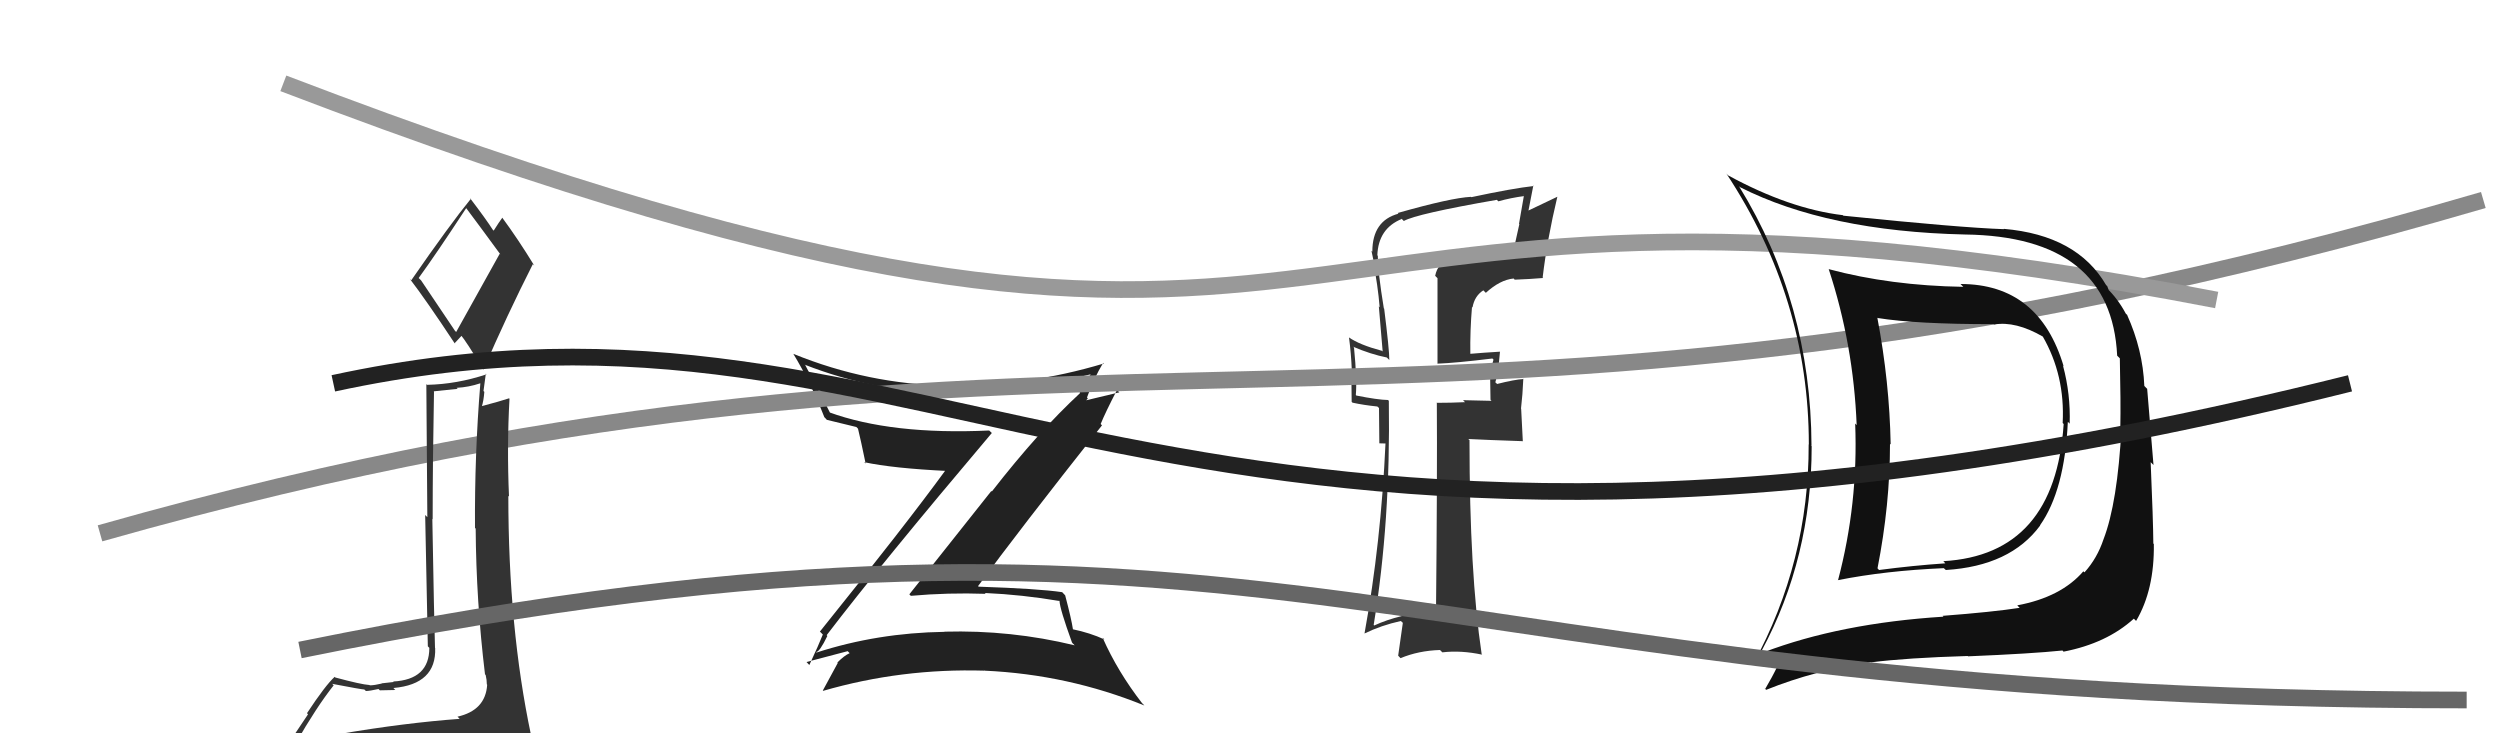
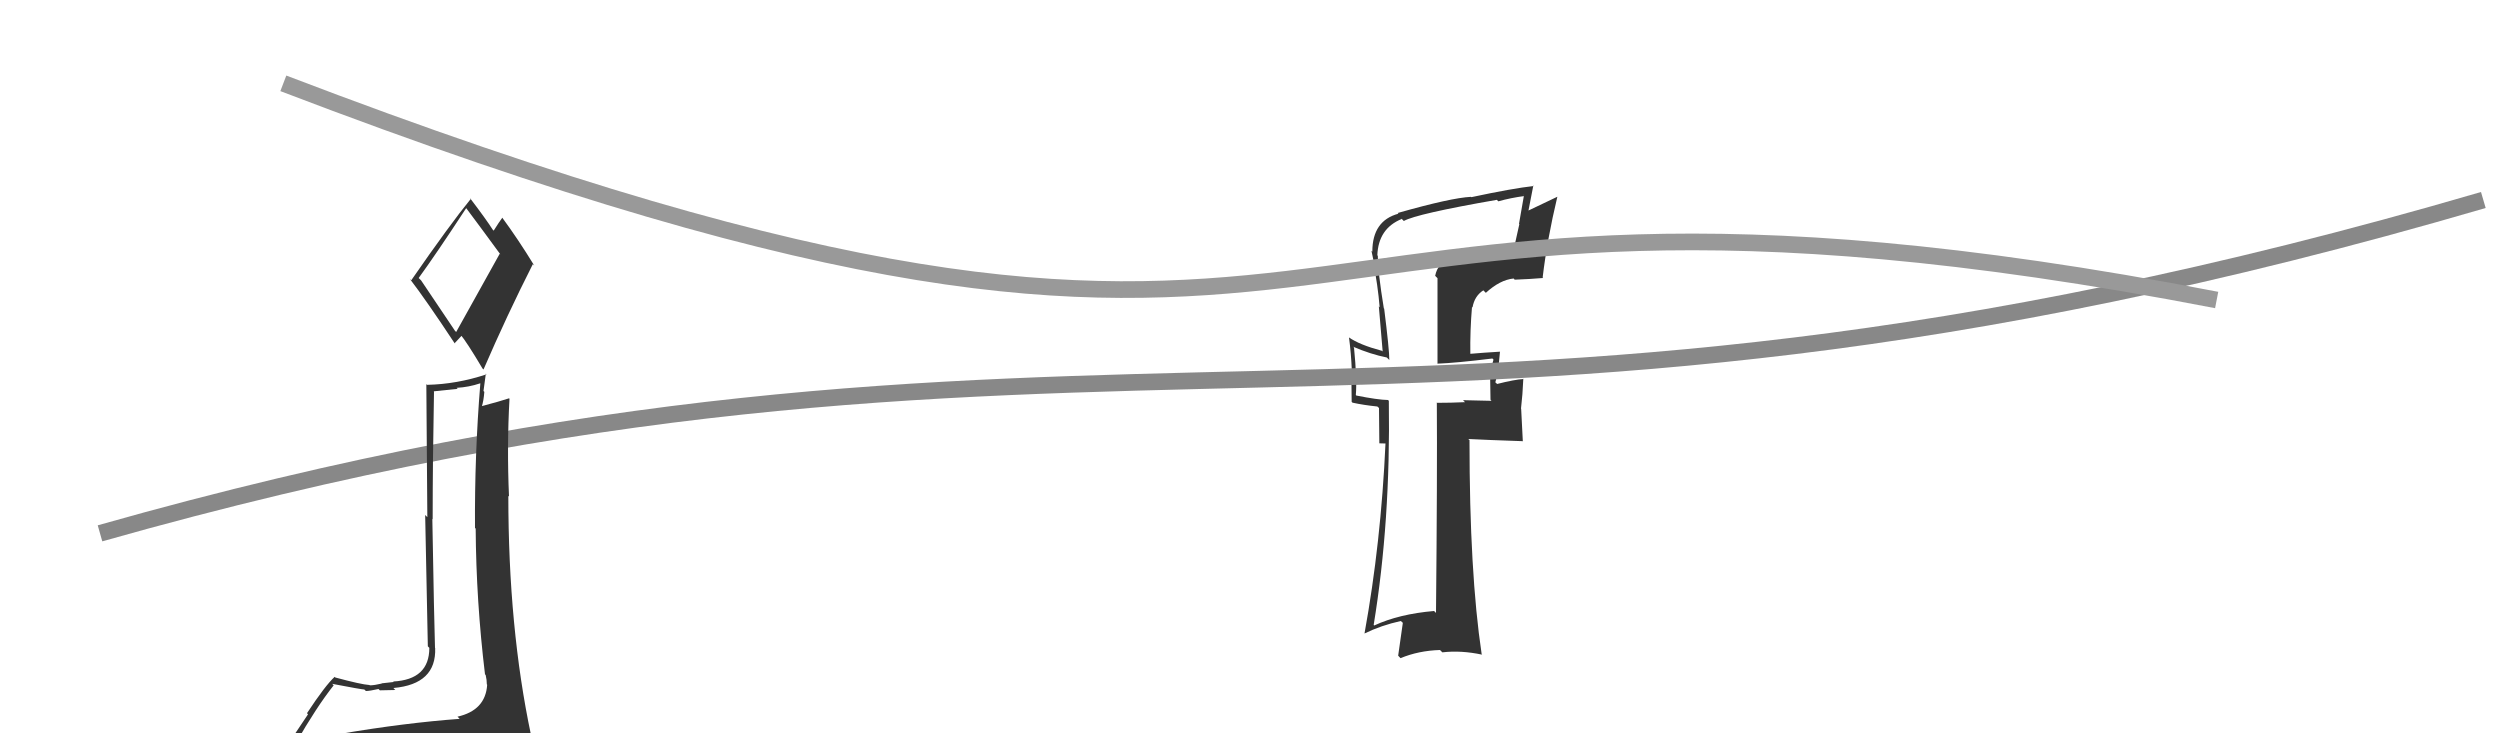
<svg xmlns="http://www.w3.org/2000/svg" width="150" height="44" viewBox="0,0,150,44">
  <path fill="#333" d="M87.12 15.50L87.06 15.45L87.10 15.48Q86.26 15.75 86.11 16.55L86.25 16.69L86.25 21.83L86.24 21.82Q87.34 21.78 89.55 21.51L89.45 21.41L89.61 21.58Q89.49 21.91 89.45 22.75L89.55 22.84L89.41 22.71Q89.43 23.52 89.43 23.98L89.49 24.05L87.78 24.01L87.90 24.13Q87.07 24.17 86.19 24.17L86.10 24.07L86.21 24.19Q86.24 28.40 86.16 36.78L86.10 36.71L86.04 36.66Q83.94 36.84 82.45 37.53L82.38 37.45L82.42 37.50Q83.44 31.28 83.33 24.05L83.47 24.19L83.28 24.00Q82.67 23.99 81.37 23.73L81.40 23.76L81.35 23.70Q81.43 22.79 81.24 20.85L81.19 20.81L81.18 20.80Q82.25 21.26 83.21 21.45L83.35 21.59L83.36 21.60Q83.36 20.99 83.05 18.52L82.91 18.38L83.03 18.50Q82.67 16.31 82.67 15.36L82.68 15.36L82.64 15.32Q82.70 13.71 84.10 13.14L84.07 13.10L84.23 13.26Q84.98 12.83 89.81 11.99L89.87 12.05L89.90 12.08Q90.64 11.87 91.48 11.76L91.38 11.66L91.44 11.71Q91.29 12.56 91.14 13.43L91.16 13.45L90.82 14.98L90.81 14.96Q90.16 14.81 89.66 14.92L89.59 14.86L89.66 14.92Q89.00 14.87 87.10 15.48ZM92.59 16.68L92.53 16.61L92.56 16.64Q92.83 14.36 93.44 11.81L93.46 11.83L93.43 11.81Q92.80 12.12 91.50 12.73L91.66 12.88L92.00 11.13L92.03 11.16Q90.76 11.30 88.28 11.83L88.22 11.77L88.26 11.81Q87.06 11.87 83.86 12.78L83.89 12.81L83.91 12.82Q82.34 13.24 82.34 15.10L82.29 15.05L82.29 15.06Q82.37 15.43 82.44 15.78L82.42 15.75L82.39 15.72Q82.67 17.10 82.78 18.44L82.73 18.38L82.96 21.09L82.92 21.05Q81.57 20.69 80.93 20.24L80.88 20.19L80.94 20.25Q81.07 21.22 81.11 22.24L81.08 22.21L81.10 24.11L81.15 24.16Q81.84 24.31 82.64 24.39L82.74 24.48L82.76 26.60L83.15 26.61L83.13 26.59Q82.86 32.56 81.87 38.01L82.04 38.17L81.87 38.01Q82.87 37.52 84.05 37.26L84.17 37.37L83.89 39.34L84.03 39.49Q85.11 39.04 86.40 39.00L86.54 39.14L86.55 39.14Q87.67 39.01 88.93 39.28L89.02 39.37L88.90 39.25Q88.17 34.37 88.17 26.41L88.11 26.35L88.09 26.34Q89.26 26.40 91.35 26.47L91.37 26.49L91.27 24.53L91.26 24.52Q91.36 23.67 91.40 22.71L91.39 22.71L91.42 22.74Q90.88 22.77 89.82 23.04L89.79 23.00L89.72 22.94Q89.89 22.42 90.00 21.09L89.93 21.02L90.01 21.10Q89.00 21.16 88.20 21.23L88.28 21.31L88.22 21.24Q88.20 19.83 88.32 18.42L88.47 18.56L88.35 18.45Q88.47 17.76 89.00 17.42L88.99 17.41L89.15 17.57Q90.00 16.79 90.82 16.71L90.89 16.79L90.89 16.78Q91.76 16.75 92.59 16.68Z" />
-   <path fill="#222" d="M49.58 38.10L49.65 38.17L49.60 38.11Q52.81 33.90 59.51 25.98L59.50 25.97L59.35 25.83Q53.49 26.10 49.73 24.73L49.83 24.83L49.84 24.84Q49.07 23.31 48.31 21.90L48.40 21.99L48.28 21.88Q52.54 23.54 56.99 23.58L56.95 23.54L56.99 23.58Q61.33 23.50 65.52 22.44L65.59 22.51L65.48 22.40Q65.05 23.03 64.78 23.57L64.80 23.59L64.80 23.59Q62.33 25.87 59.51 29.49L59.48 29.46L54.56 35.66L54.65 35.75Q56.89 35.55 59.14 35.63L59.12 35.61L59.10 35.58Q61.33 35.68 63.57 36.06L63.49 35.98L63.57 36.05Q63.59 36.54 64.32 38.55L64.36 38.60L64.48 38.72Q60.66 37.79 56.66 37.90L56.59 37.83L56.67 37.91Q52.65 37.97 49.00 39.15L49.00 39.16L48.97 39.12Q49.18 39.11 49.64 38.16ZM48.54 39.88L48.40 39.73L48.39 39.72Q49.26 39.49 50.86 39.07L50.85 39.06L50.98 39.19Q50.66 39.33 50.24 39.75L50.25 39.76L50.27 39.77Q49.98 40.29 49.37 41.43L49.33 41.39L49.39 41.45Q54.09 40.09 59.07 40.24L59.01 40.17L59.08 40.24Q64.09 40.47 68.66 42.33L68.54 42.20L68.54 42.21Q67.07 40.32 66.16 38.27L66.16 38.27L66.27 38.37Q65.41 37.97 64.34 37.75L64.48 37.88L64.38 37.78Q64.29 37.16 63.91 35.72L63.92 35.73L63.73 35.53Q62.30 35.32 58.72 35.20L58.64 35.13L58.68 35.17Q61.10 31.87 66.12 25.52L66.01 25.41L66.04 25.44Q66.33 24.73 67.02 23.40L67.16 23.54L64.70 24.13L64.72 24.15Q64.91 24.19 65.07 24.08L65.09 24.10L65.27 23.91L65.22 23.85Q65.62 22.72 66.19 21.77L66.20 21.78L66.23 21.81Q61.60 23.20 56.87 23.12L56.95 23.19L56.90 23.14Q52.09 23.06 47.60 21.23L47.65 21.28L47.60 21.23Q48.66 22.98 49.46 25.03L49.53 25.10L49.61 25.19Q50.32 25.36 51.38 25.62L51.52 25.76L51.48 25.72Q51.64 26.37 51.94 27.82L51.95 27.82L51.85 27.73Q53.56 28.10 56.87 28.26L56.79 28.18L56.77 28.16Q54.37 31.46 49.19 37.90L49.20 37.90L49.37 38.07Q49.13 38.68 48.56 39.90Z" />
  <path d="M6 32 C66 15,84 31,149 12" stroke="#888" fill="none" />
  <path d="M17 5 C85 31,71 6,133 18" stroke="#999" fill="none" />
  <path fill="#333" d="M20.48 44.02L20.56 44.10L20.57 44.11Q19.65 44.33 17.74 44.63L17.75 44.64L17.73 44.62Q18.99 42.42 20.02 41.12L19.92 41.02L19.93 41.03Q21.71 41.37 21.86 41.37L21.92 41.43L21.96 41.46Q22.18 41.46 22.71 41.34L22.77 41.40L22.79 41.42Q23.53 41.40 23.72 41.40L23.63 41.31L23.61 41.28Q26.19 41.05 26.11 38.88L26.04 38.81L26.10 38.87Q26.05 37.37 25.94 31.13L25.99 31.19L25.96 31.15Q25.96 27.65 26.04 23.50L26.02 23.48L27.46 23.33L27.40 23.27Q28.13 23.23 28.81 23.00L28.75 22.94L28.82 23.01Q28.47 27.30 28.50 31.68L28.58 31.75L28.54 31.71Q28.57 36.08 29.10 40.46L29.14 40.50L29.14 40.50Q29.21 40.80 29.21 41.06L29.22 41.07L29.23 41.09Q29.13 42.62 27.45 43.00L27.59 43.14L27.59 43.13Q24.32 43.37 20.48 44.02ZM27.30 19.85L25.27 16.83L25.12 16.68Q26.15 15.27 27.97 12.49L28.08 12.60L27.98 12.50Q28.68 13.43 30.02 15.26L29.98 15.23L27.37 19.92ZM30.23 46.38L30.28 46.44L30.33 46.48Q30.88 46.54 31.64 46.20L31.70 46.26L31.60 46.16Q31.93 45.46 31.93 45.00L31.93 45.00L32.00 45.07Q31.93 44.66 31.82 44.05L31.76 44.00L31.86 44.10Q30.50 37.67 30.50 29.75L30.42 29.67L30.54 29.79Q30.41 26.81 30.57 23.92L30.58 23.93L30.54 23.90Q30.00 24.08 28.86 24.38L28.87 24.39L28.90 24.42Q29.02 24.05 29.06 23.51L29.01 23.46L29.15 22.42L29.19 22.46Q27.42 23.05 25.63 23.09L25.67 23.13L25.58 23.05Q25.61 27.45 25.64 31.03L25.51 30.90L25.67 38.78L25.76 38.87Q25.76 40.78 23.59 40.89L23.67 40.97L23.62 40.92Q23.41 40.94 22.90 41.00L22.86 40.95L22.92 41.01Q22.46 41.12 22.19 41.12L22.17 41.10L22.16 41.10Q21.68 41.07 20.12 40.65L19.98 40.51L20.08 40.61Q19.52 41.12 18.42 42.79L18.48 42.86L16.94 45.16L16.88 45.11Q17.86 45.02 19.50 44.64L19.51 44.65L19.06 45.38L18.40 45.90L18.57 46.07Q20.71 45.77 22.04 45.85L22.14 45.95L22.08 45.89Q24.36 46.03 30.30 46.45ZM27.34 20.66L27.28 20.59L27.70 20.14L27.61 20.05Q28.00 20.51 28.95 22.11L28.94 22.10L29.01 22.17Q30.41 18.93 31.97 15.85L32.05 15.93L32.06 15.94Q31.08 14.34 30.12 13.04L30.11 13.03L30.14 13.06Q29.96 13.30 29.62 13.84L29.48 13.69L29.57 13.79Q29.17 13.16 28.18 11.86L28.23 11.91L28.25 11.93Q27.00 13.46 24.68 16.81L24.67 16.81L24.58 16.72Q25.57 18.01 27.28 20.60Z" />
-   <path fill="#111" d="M117.66 17.07L117.80 17.21L117.80 17.21Q113.43 17.14 109.73 16.15L109.67 16.09L109.72 16.14Q111.21 20.67 111.40 25.51L111.43 25.54L111.31 25.41Q111.50 30.21 110.28 34.82L110.32 34.86L110.27 34.81Q113.13 34.24 116.63 34.09L116.65 34.11L116.75 34.20Q120.62 33.96 122.41 31.53L122.42 31.54L122.40 31.52Q123.88 29.42 124.07 25.31L124.01 25.25L124.18 25.42Q124.24 23.65 123.78 21.94L123.72 21.87L123.82 21.98Q122.35 17.04 117.63 17.04ZM105.77 39.11L105.83 39.17L105.70 39.04Q108.70 33.47 108.70 26.77L108.63 26.70L108.69 26.75Q108.66 18.19 104.35 11.19L104.33 11.16L104.40 11.23Q109.63 13.88 117.89 14.07L117.86 14.03L117.89 14.07Q126.68 14.18 127.03 21.34L127.13 21.44L127.19 21.50Q127.25 24.15 127.22 25.60L127.23 25.61L127.29 25.67Q127.05 30.19 126.21 32.36L126.26 32.41L126.21 32.36Q125.83 33.50 125.07 34.34L125.08 34.35L125.00 34.28Q123.66 35.83 121.04 36.32L121.06 36.35L121.18 36.47Q119.57 36.72 116.56 36.95L116.50 36.89L116.61 37.00Q110.42 37.39 105.81 39.14ZM123.66 38.95L123.78 39.06L123.81 39.10Q126.40 38.60 128.03 37.12L128.16 37.25L128.17 37.25Q129.27 35.38 129.23 32.64L129.34 32.75L129.20 32.61Q129.19 31.23 129.04 27.73L129.21 27.90L128.83 23.33L128.66 23.16Q128.57 20.98 127.62 18.88L127.69 18.95L127.55 18.82Q127.07 17.92 126.39 17.27L126.53 17.42L126.43 17.16L126.37 17.11Q124.63 14.11 120.22 13.73L120.38 13.89L120.24 13.75Q117.60 13.66 110.59 12.94L110.61 12.95L110.57 12.91Q107.37 12.53 103.68 10.52L103.71 10.55L103.58 10.41Q108.53 17.92 108.53 26.67L108.52 26.66L108.52 26.66Q108.54 33.68 105.19 39.85L105.14 39.80L105.05 39.71Q105.88 39.59 107.21 39.10L107.08 38.97L107.05 38.94Q106.79 39.85 105.91 41.34L105.82 41.25L105.97 41.39Q108.90 40.21 112.25 39.72L112.30 39.77L112.27 39.74Q114.40 39.47 118.06 39.36L117.94 39.24L118.08 39.38Q121.92 39.22 123.75 39.03ZM123.77 25.39L123.83 25.45L123.82 25.44Q123.30 33.29 116.60 33.67L116.61 33.68L116.72 33.80Q114.80 33.93 112.74 34.20L112.69 34.14L112.65 34.10Q113.40 30.29 113.40 26.63L113.42 26.65L113.44 26.67Q113.37 22.91 112.64 19.06L112.72 19.13L112.66 19.08Q114.94 19.45 119.62 19.45L119.68 19.51L119.64 19.47Q120.94 19.25 122.58 20.20L122.72 20.34L122.56 20.18Q123.91 22.52 123.76 25.38Z" />
-   <path d="M18 39 C77 27,83 42,148 42" stroke="#666" fill="none" />
-   <path d="M20 23 C57 15,69 41,141 23" stroke="#222" fill="none" />
</svg>